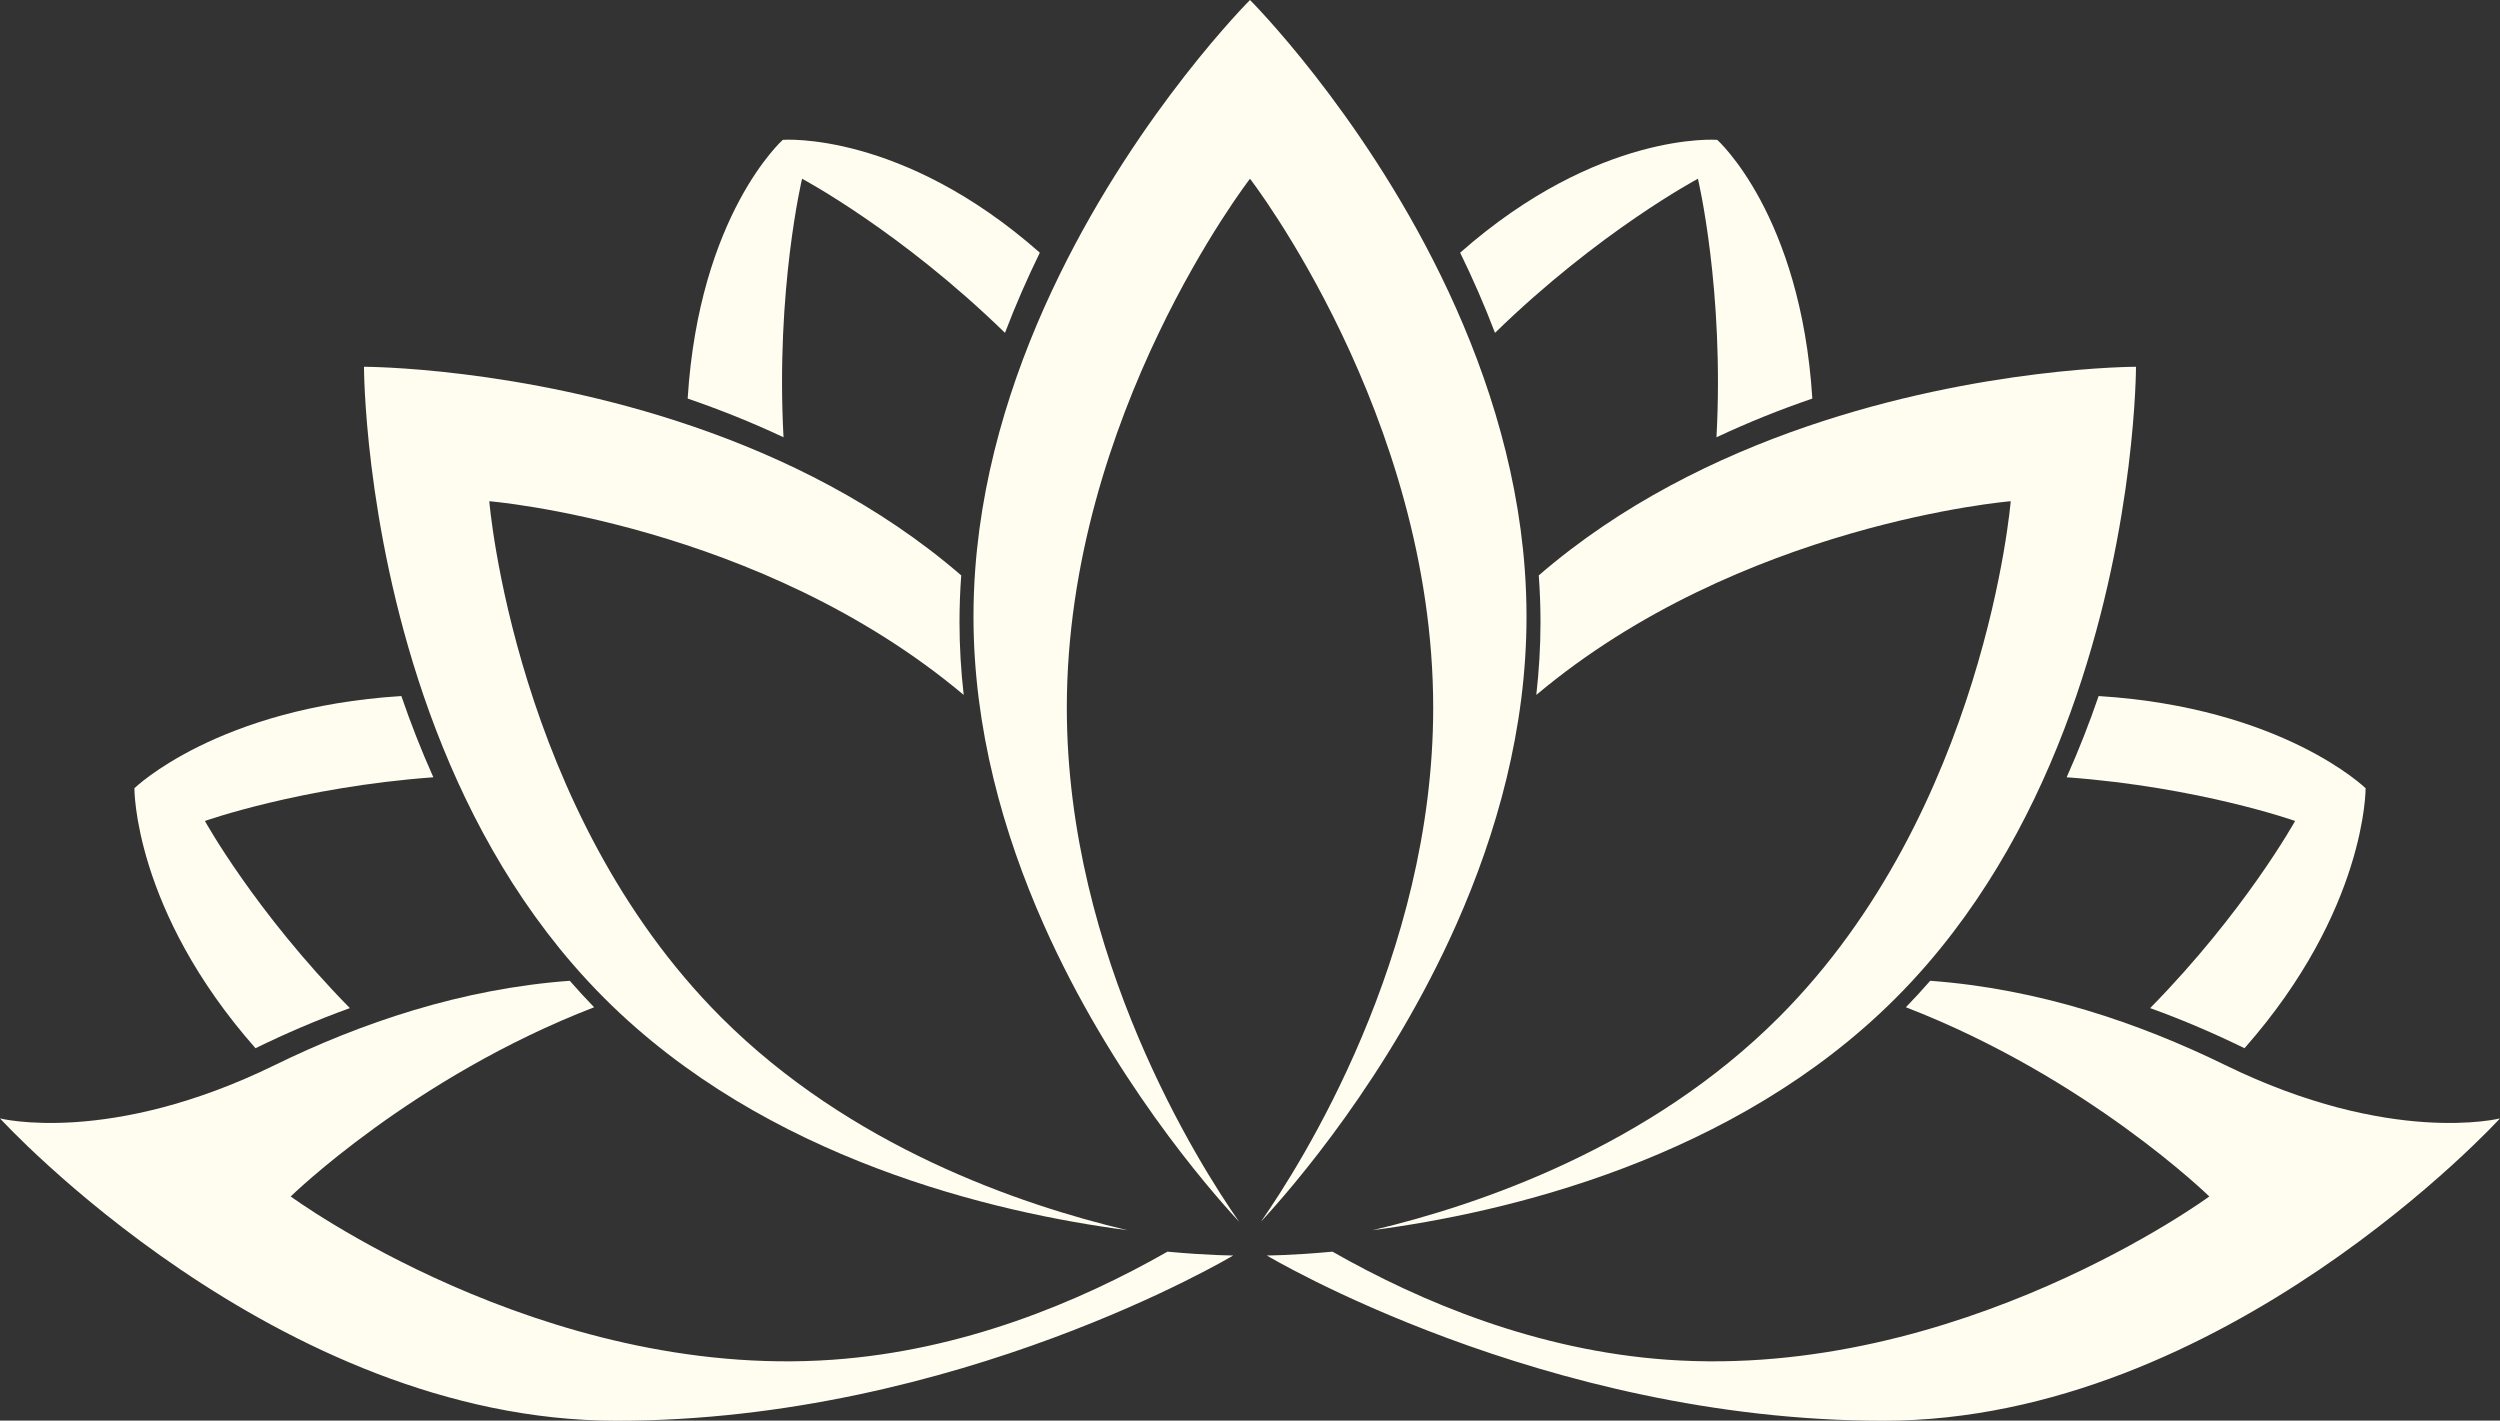
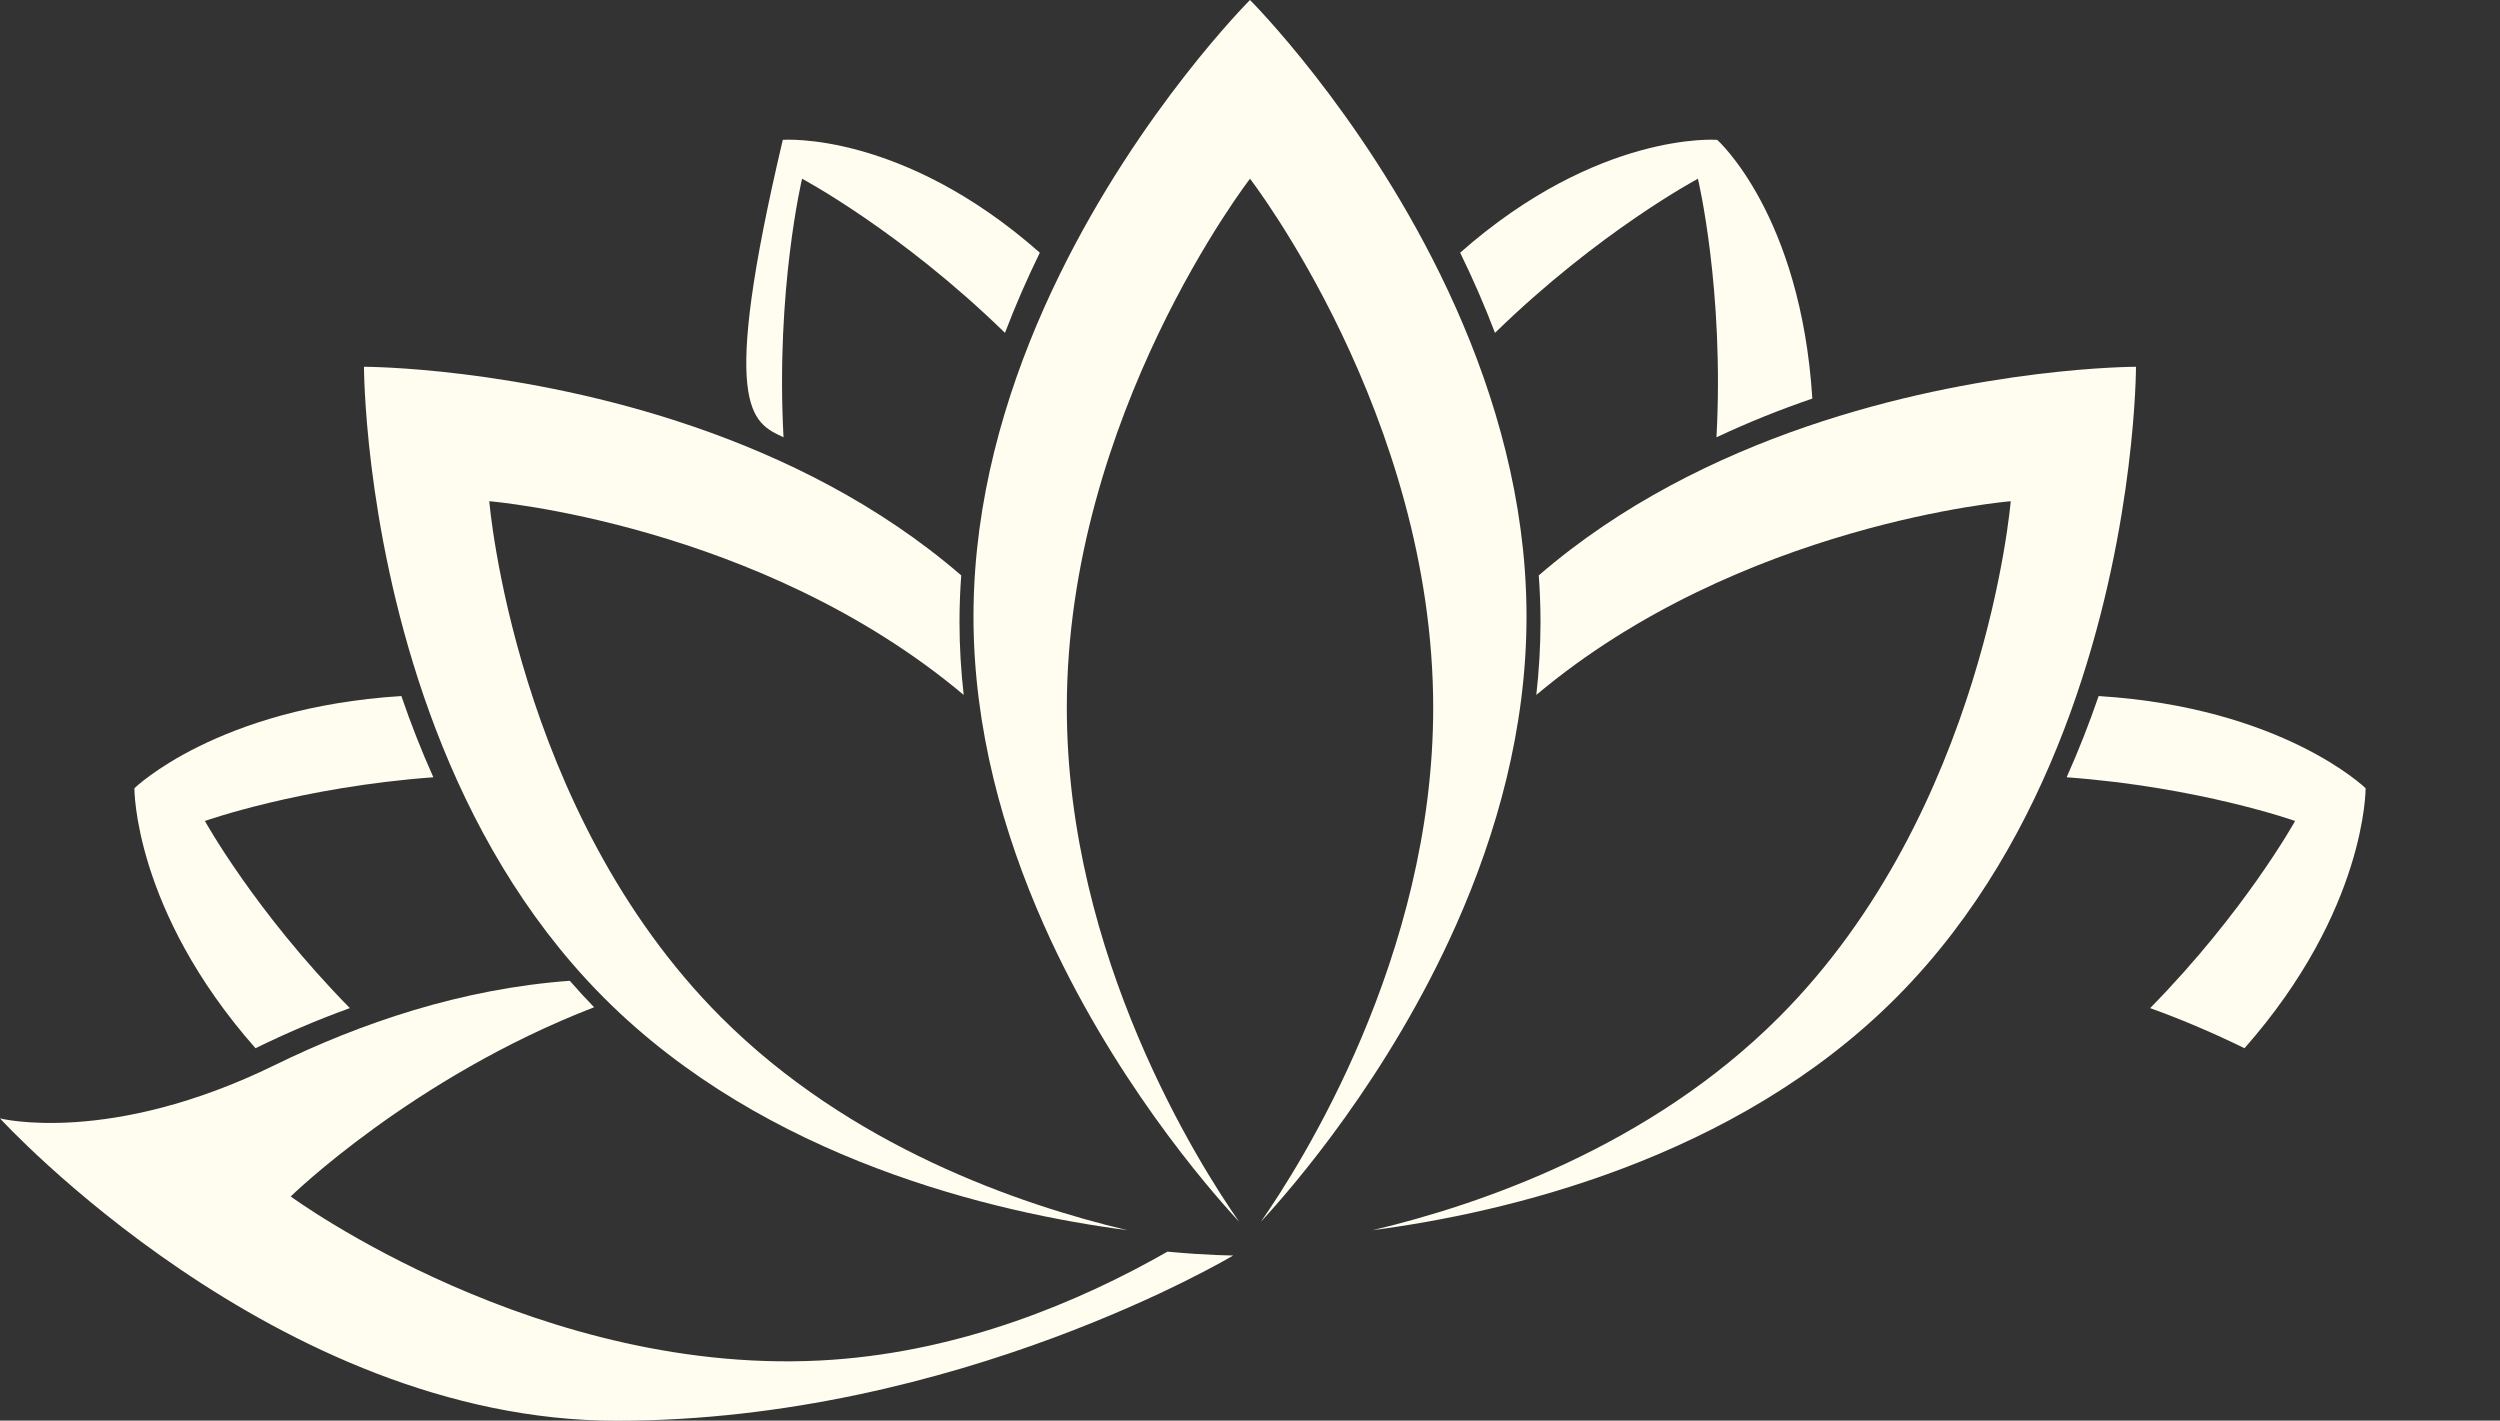
<svg xmlns="http://www.w3.org/2000/svg" fill="#fffcf0" height="227.3" preserveAspectRatio="xMidYMid meet" version="1" viewBox="0.0 0.0 400.0 227.3" width="400" zoomAndPan="magnify">
  <rect x="0.0" y="0.0" width="400.0" height="227.3" fill="#333333" stroke="none" />
  <defs>
    <clipPath id="a">
      <path d="M 0 156 L 198 156 L 198 227.32 L 0 227.32 Z M 0 156" />
    </clipPath>
    <clipPath id="b">
-       <path d="M 202 156 L 400 156 L 400 227.32 L 202 227.32 Z M 202 156" />
-     </clipPath>
+       </clipPath>
  </defs>
  <g>
    <g id="change1_3">
      <path d="M 243.969 91.164 C 242.699 73.809 237.199 57.703 230.492 44.008 C 217.504 17.48 200 0 200 0 C 200 0 182.496 17.48 169.508 44.008 C 162.801 57.703 157.301 73.809 156.031 91.164 C 155.852 93.641 155.758 96.137 155.758 98.656 C 155.758 116.59 160.551 133.406 166.98 147.898 C 177.766 172.195 193.141 189.945 198.258 195.48 C 191.961 186.465 170.691 153.07 170.691 113.242 C 170.691 66.496 200 28.598 200 28.598 C 200 28.598 229.312 66.496 229.312 113.242 C 229.312 153.055 208.055 186.441 201.746 195.473 C 206.879 189.926 222.242 172.18 233.02 147.898 C 239.449 133.406 244.242 116.59 244.242 98.656 C 244.242 96.137 244.148 93.641 243.969 91.164" />
    </g>
    <g id="change1_4">
      <path d="M 115.398 162.785 C 82.344 129.73 78.285 80.195 78.285 80.195 C 78.285 80.195 121.547 83.742 154.191 111.188 C 153.762 107.371 153.52 103.488 153.52 99.551 C 153.52 97.031 153.613 94.535 153.797 92.062 C 140.625 80.684 125.348 73.188 110.922 68.242 C 82.98 58.668 58.238 58.684 58.238 58.684 C 58.238 58.684 58.223 83.426 67.797 111.367 C 72.738 125.793 80.238 141.07 91.613 154.238 C 93.238 156.117 94.934 157.949 96.719 159.73 C 122.508 185.523 159.051 194.027 180.391 196.832 C 162.965 192.711 135.984 183.375 115.398 162.785" />
    </g>
    <g id="change1_5">
      <path d="M 32.785 131.355 C 32.785 131.355 48.078 125.926 69.336 124.363 C 67.383 120.008 65.684 115.648 64.219 111.367 C 34.738 113.215 21.504 126.117 21.504 126.117 C 21.504 126.117 21.34 145.562 40.879 167.715 C 45.633 165.387 50.688 163.207 55.977 161.297 C 40.793 145.852 32.785 131.355 32.785 131.355" />
    </g>
    <g clip-path="url(#a)" id="change1_2">
      <path d="M 133.207 217.559 C 86.574 220.844 46.512 191.434 46.512 191.434 C 46.512 191.434 66.008 172.383 95.059 161.16 C 93.719 159.773 92.414 158.367 91.168 156.926 C 73.809 158.191 57.707 163.691 44.012 170.391 C 17.48 183.379 0 178.945 0 178.945 C 0 178.945 44.172 227.32 98.656 227.32 C 153.145 227.32 197.316 200.875 197.316 200.875 C 197.316 200.875 193.348 200.879 186.797 200.266 C 172.582 208.371 154 216.094 133.207 217.559" />
    </g>
    <g id="change1_6">
-       <path d="M 128.332 28.598 C 128.332 28.598 144.129 37 160.797 53.258 C 162.496 48.789 164.383 44.504 166.371 40.43 C 144.223 20.891 125.246 22.375 125.246 22.375 C 125.246 22.375 111.875 34.289 110.027 63.77 C 115.078 65.5 120.23 67.551 125.363 69.965 C 124.094 46.355 128.332 28.598 128.332 28.598" />
+       <path d="M 128.332 28.598 C 128.332 28.598 144.129 37 160.797 53.258 C 162.496 48.789 164.383 44.504 166.371 40.43 C 144.223 20.891 125.246 22.375 125.246 22.375 C 115.078 65.5 120.23 67.551 125.363 69.965 C 124.094 46.355 128.332 28.598 128.332 28.598" />
    </g>
    <g id="change1_7">
      <path d="M 284.602 162.785 C 317.656 129.73 321.715 80.195 321.715 80.195 C 321.715 80.195 278.453 83.742 245.809 111.188 C 246.238 107.371 246.48 103.488 246.48 99.551 C 246.48 97.031 246.383 94.535 246.203 92.062 C 259.375 80.684 274.652 73.188 289.074 68.242 C 317.02 58.668 341.758 58.684 341.758 58.684 C 341.758 58.684 341.777 83.426 332.199 111.367 C 327.258 125.793 319.762 141.07 308.383 154.238 C 306.762 156.117 305.062 157.949 303.281 159.73 C 277.488 185.523 240.949 194.027 219.609 196.832 C 237.031 192.711 264.012 183.375 284.602 162.785" />
    </g>
    <g id="change1_8">
      <path d="M 367.215 131.355 C 367.215 131.355 351.922 125.926 330.664 124.363 C 332.613 120.008 334.312 115.648 335.781 111.367 C 365.262 113.215 378.496 126.117 378.496 126.117 C 378.496 126.117 378.66 145.562 359.121 167.715 C 354.363 165.387 349.312 163.207 344.023 161.297 C 359.203 145.852 367.215 131.355 367.215 131.355" />
    </g>
    <g clip-path="url(#b)" id="change1_1">
      <path d="M 266.793 217.559 C 313.426 220.844 353.488 191.434 353.488 191.434 C 353.488 191.434 333.992 172.383 304.938 161.16 C 306.277 159.773 307.586 158.367 308.832 156.926 C 326.191 158.191 342.293 163.691 355.988 170.391 C 382.52 183.379 400 178.945 400 178.945 C 400 178.945 355.828 227.32 301.344 227.32 C 246.855 227.32 202.684 200.875 202.684 200.875 C 202.684 200.875 206.652 200.879 213.199 200.266 C 227.418 208.371 246 216.094 266.793 217.559" />
    </g>
    <g id="change1_9">
      <path d="M 271.668 28.598 C 271.668 28.598 255.871 37 239.199 53.258 C 237.5 48.789 235.617 44.504 233.625 40.43 C 255.777 20.891 274.754 22.375 274.754 22.375 C 274.754 22.375 288.121 34.289 289.973 63.77 C 284.922 65.5 279.766 67.551 274.637 69.965 C 275.906 46.355 271.668 28.598 271.668 28.598" />
    </g>
  </g>
</svg>